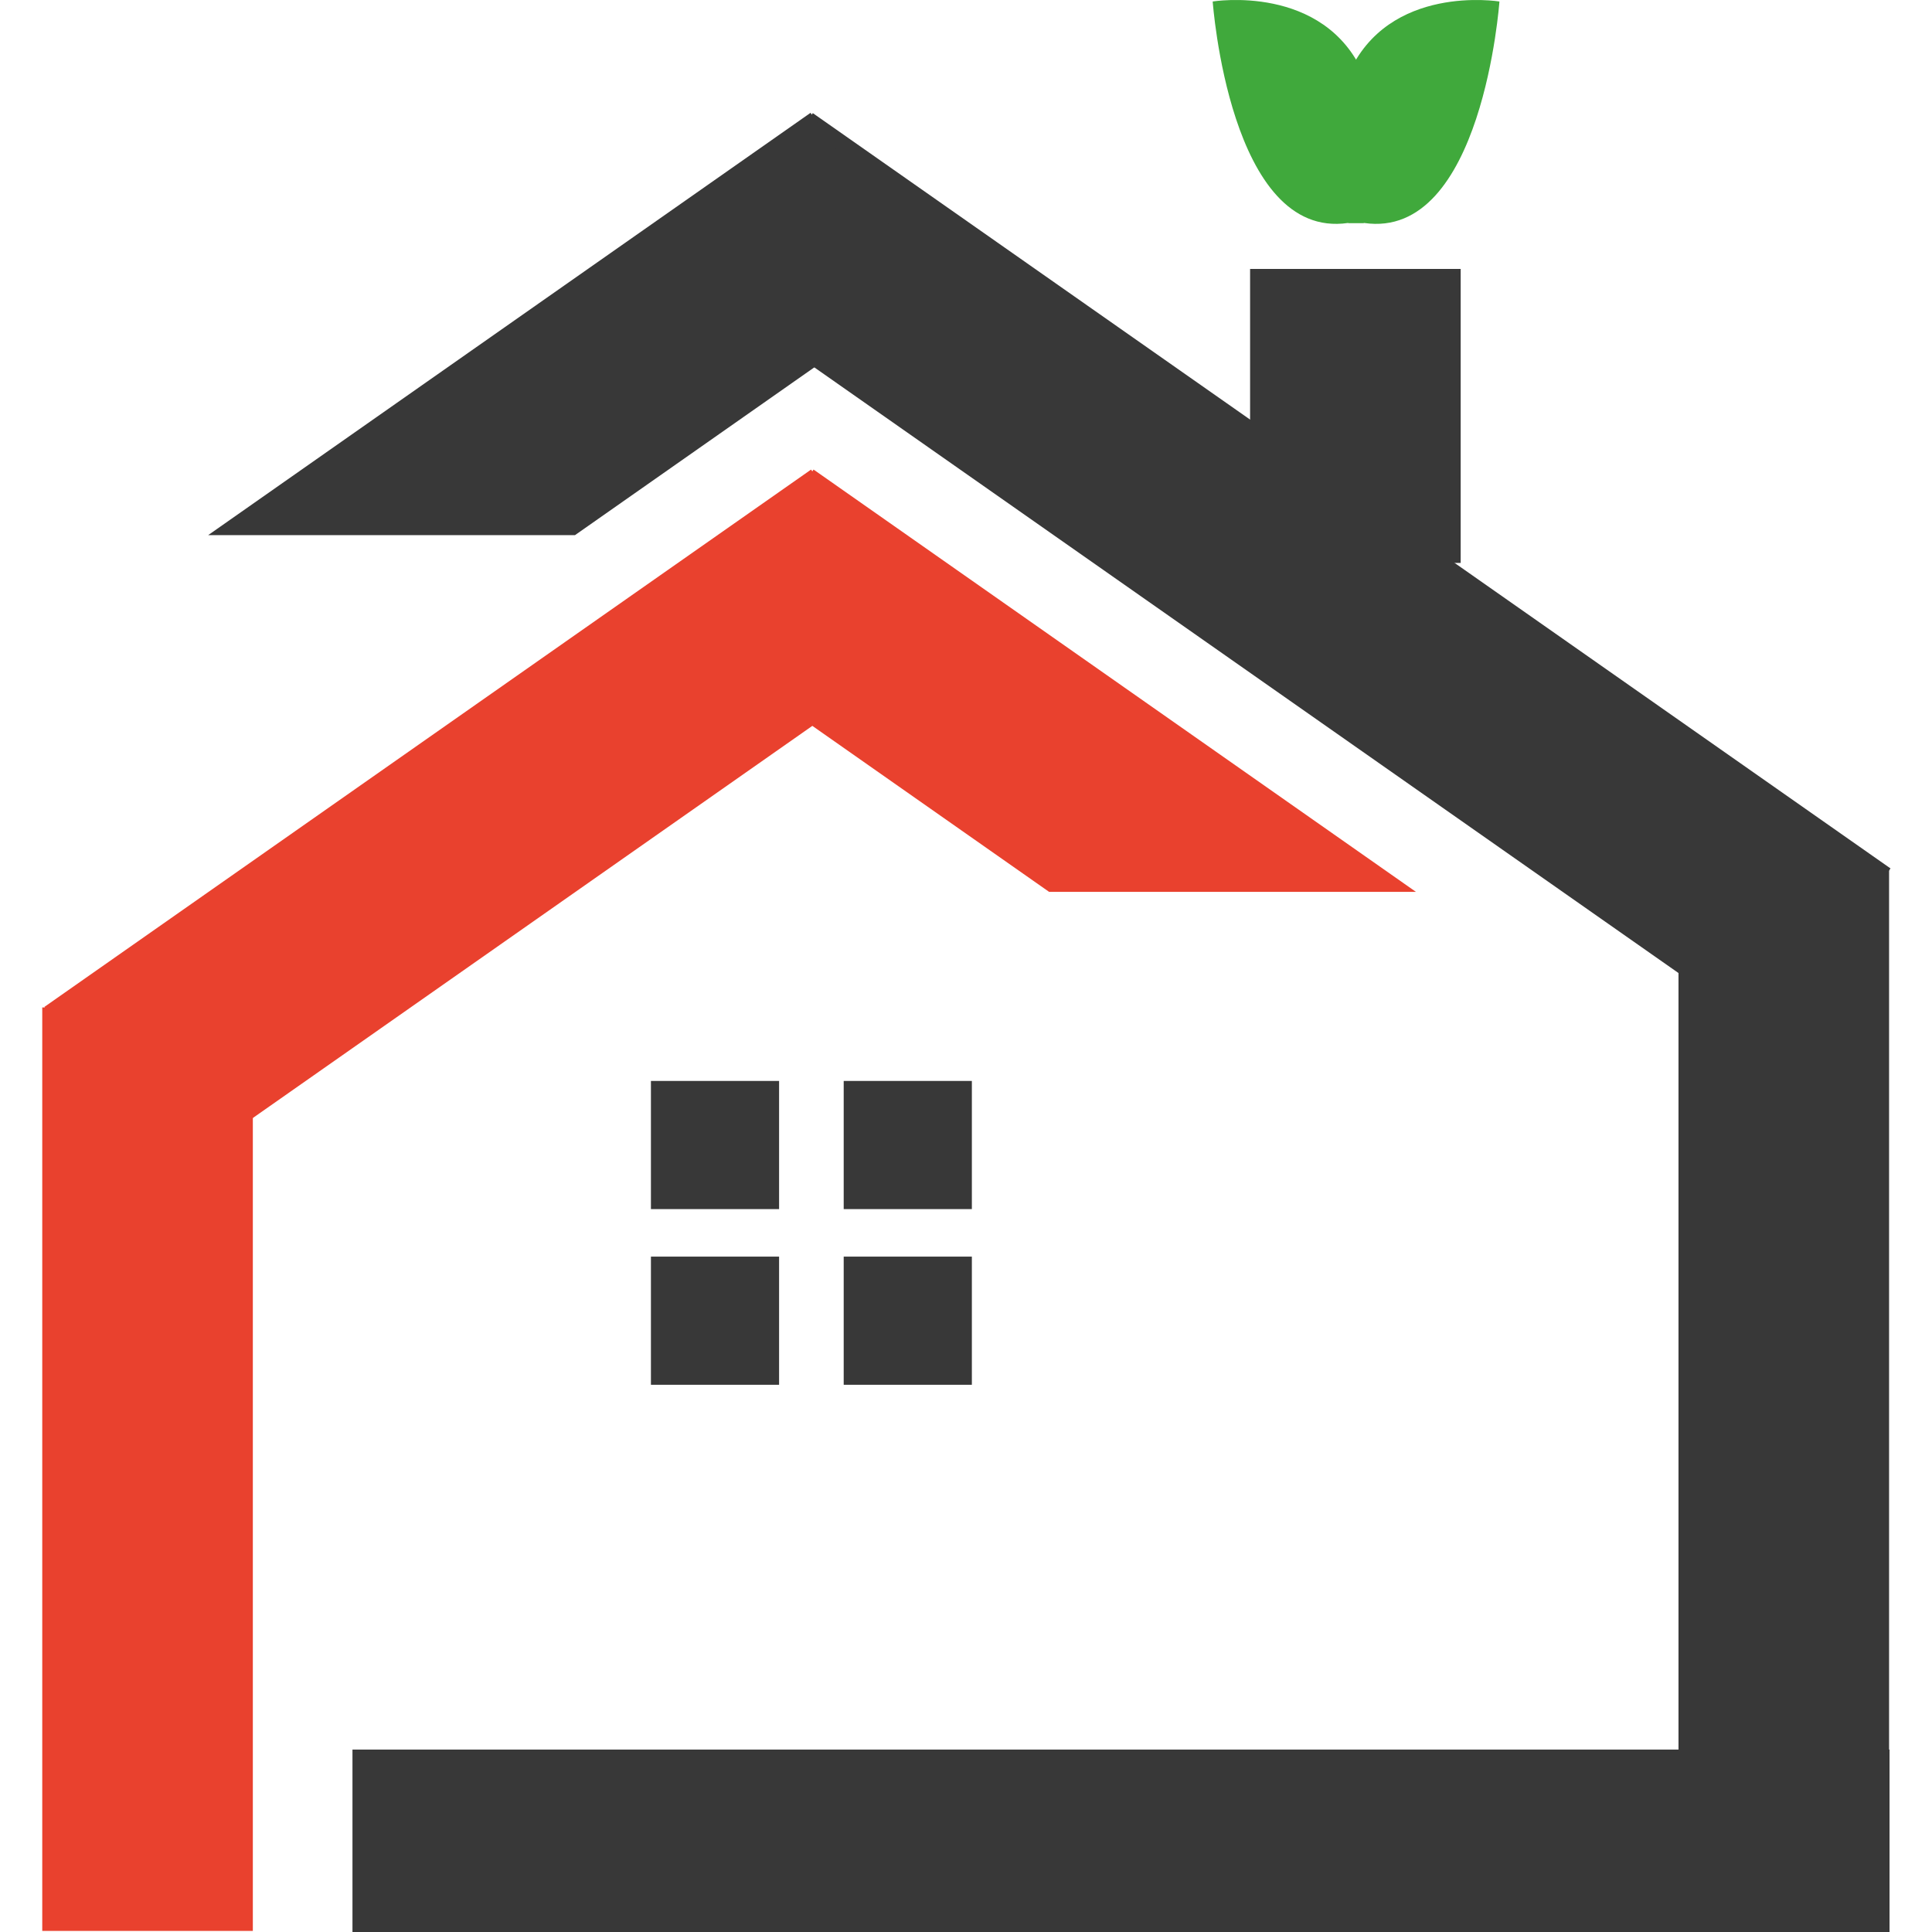
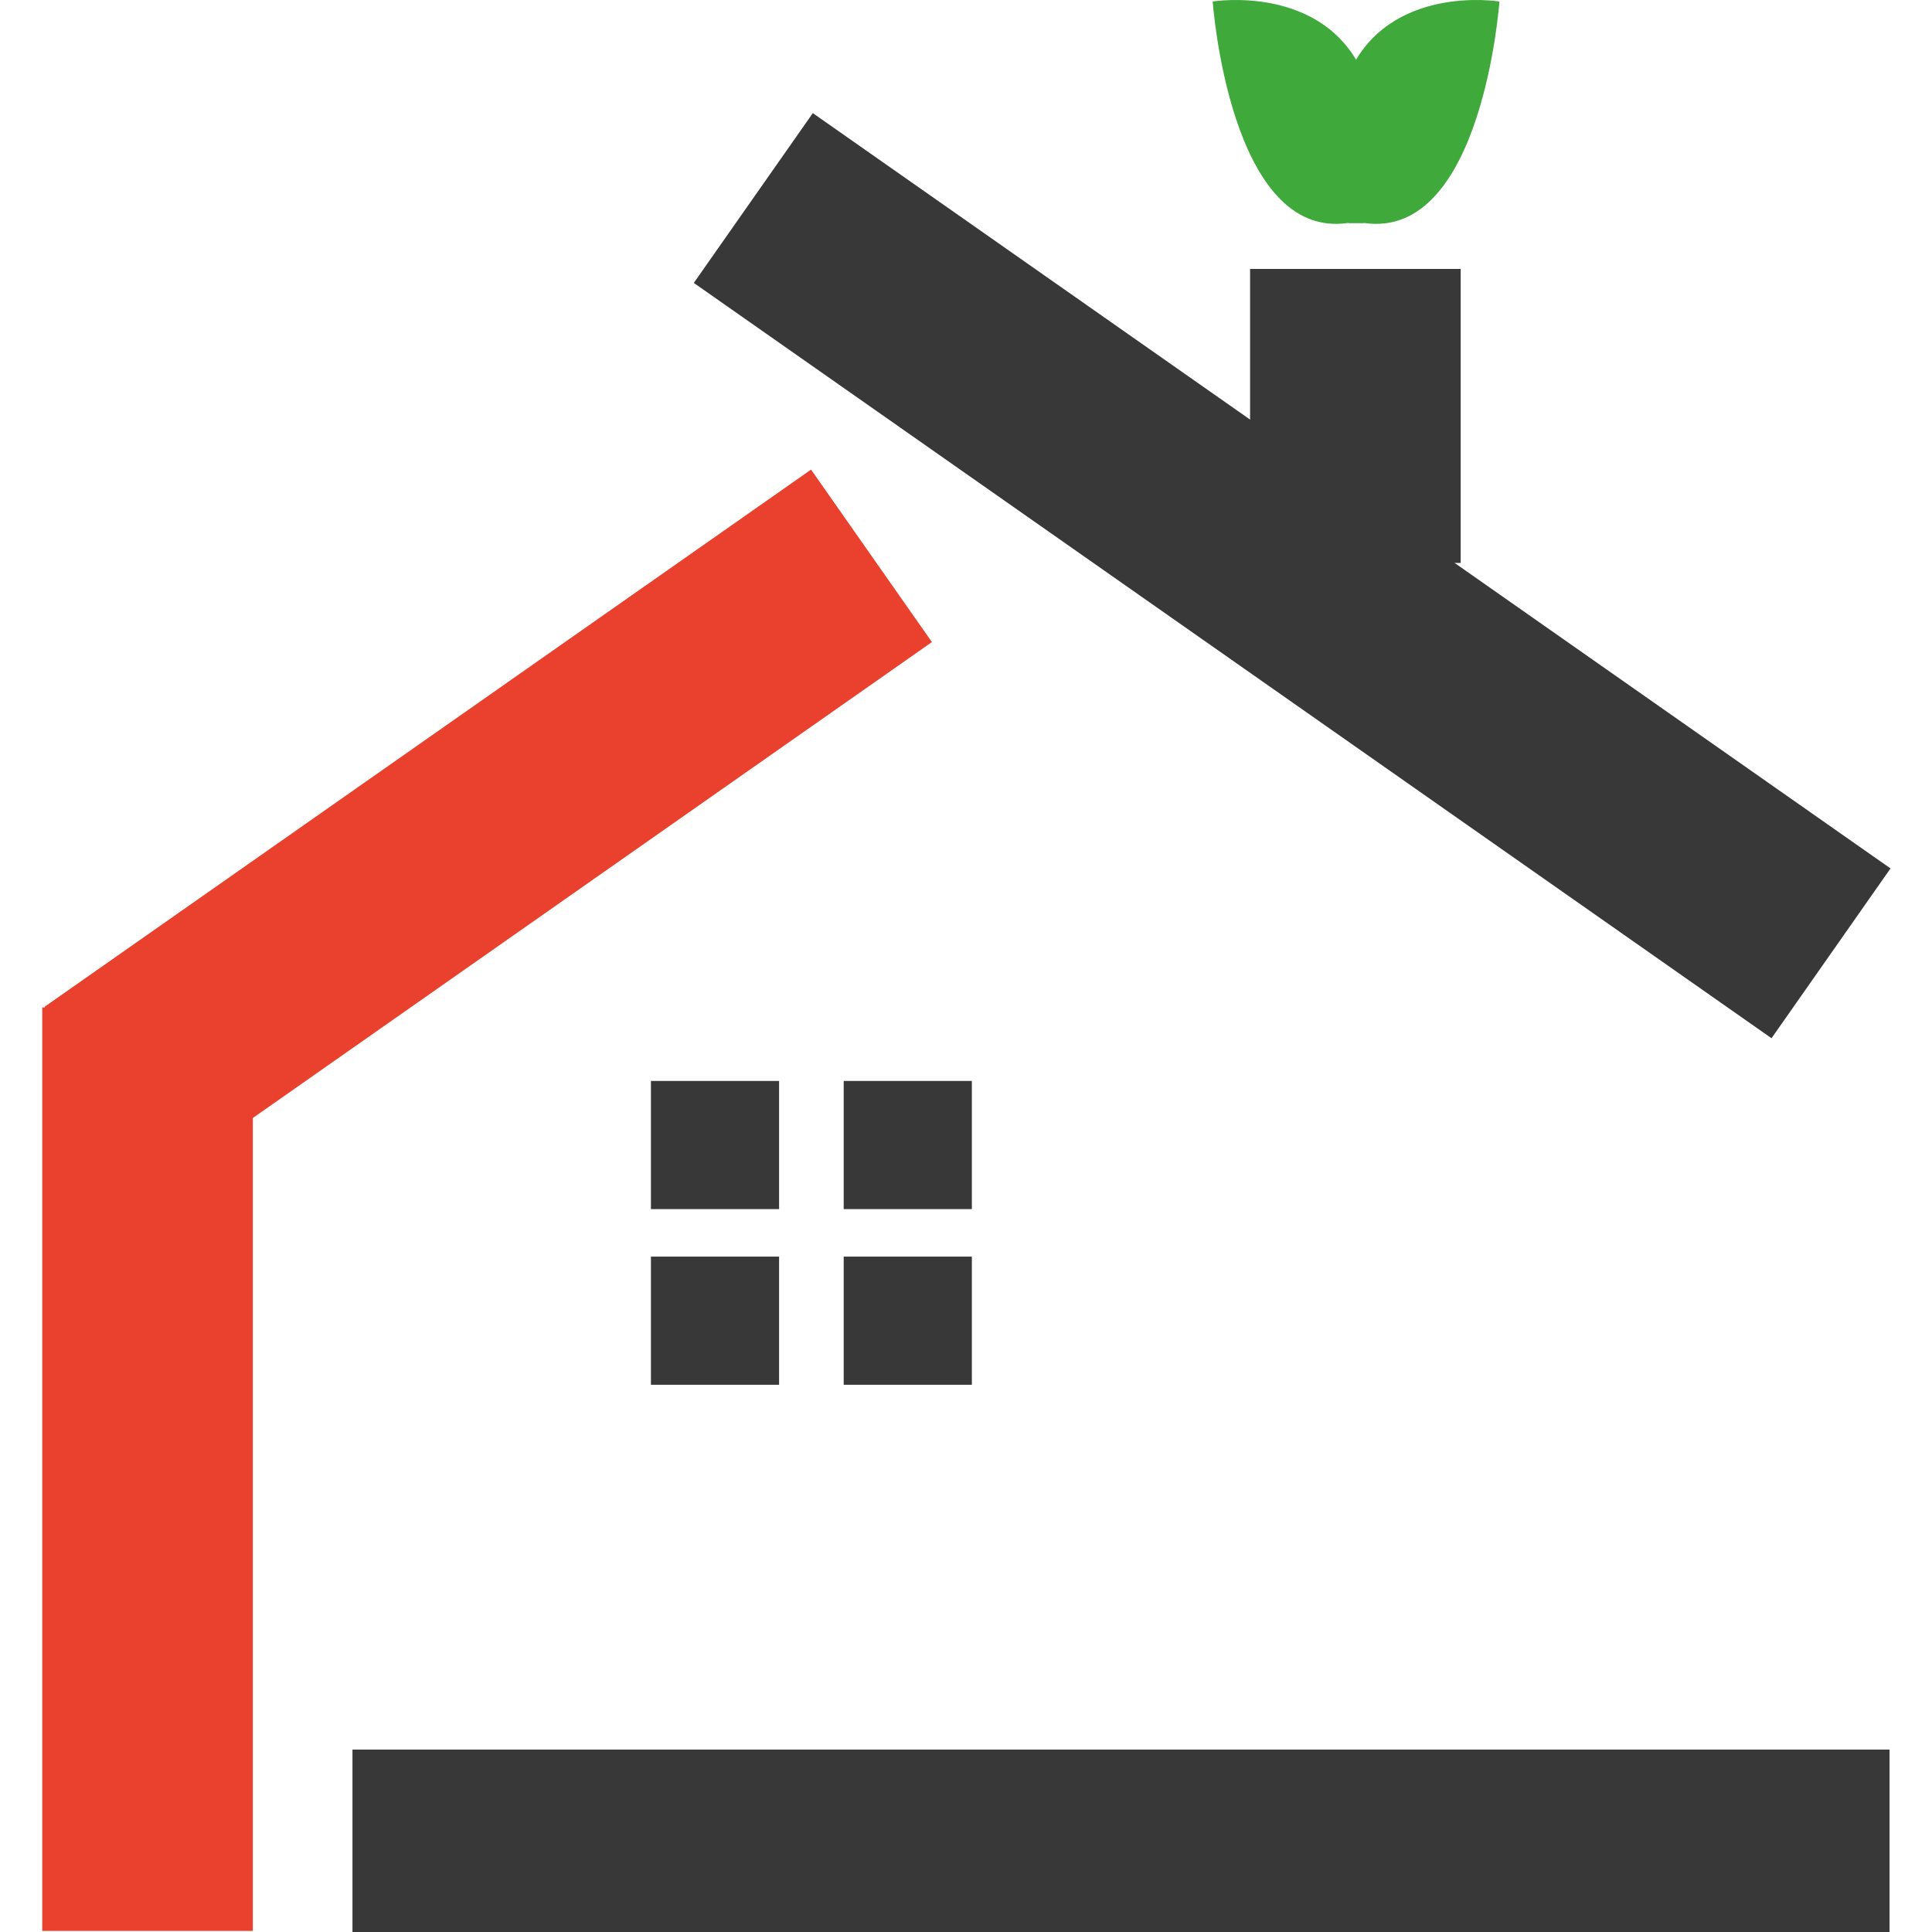
<svg xmlns="http://www.w3.org/2000/svg" version="1.1" width="1000" height="1000">
  <style>
    #light-icon {
      display: inline;
    }
    #dark-icon {
      display: none;
    }

    @media (prefers-color-scheme: dark) {
      #light-icon {
        display: none;
      }
      #dark-icon {
        display: inline;
      }
    }
  </style>
  <g id="light-icon">
    <svg version="1.1" width="1000" height="1000">
      <g>
        <g transform="matrix(4.739,0,0,4.739,0,0)">
          <svg version="1.1" width="211.09px" height="211.09px">
            <svg version="1.1" id="Ebene_1" x="0px" y="0px" width="211.09px" height="211.09px" viewBox="0 0 211.09 211.09" style="enable-background:new 0 0 211.09 211.09;" xml:space="preserve">
              <style type="text/css">
	.st0{fill:#E9412E;}
	.st1{fill:#383838;}
	.st2{fill:#40A93C;}
</style>
              <g>
                <rect x="4.615" y="110.035" class="st0" width="23" height="100.861" />
                <rect x="38.497" y="191.09" class="st1" width="167.881" height="20" />
                <rect x="71.095" y="118.062" class="st1" width="13.998" height="13.998" />
                <rect x="92.15" y="118.062" class="st1" width="13.998" height="13.998" />
                <rect x="71.095" y="137.249" class="st1" width="13.998" height="13.998" />
                <rect x="92.15" y="137.249" class="st1" width="13.998" height="13.998" />
-                 <rect x="183.327" y="94.96" class="st1" width="23" height="96.325" />
                <rect x="136.536" y="29.374" class="st1" width="23" height="32.11" />
                <path class="st2" d="M147.27,8.144v16.208h1.715v-0.251c0,0-5.544,2.72,0,0c0,0,0-5.189,0,0.251   c12.936,1.904,14.784-24.188,14.784-24.188S151.62-1.835,147.27,8.144z" />
                <path class="st2" d="M148.95,8.144v16.208h-1.715v-0.251c0,0,5.544,2.72,0,0c0,0,0-5.189,0,0.251   C134.3,26.256,132.452,0.163,132.452,0.163S144.6-1.835,148.95,8.144z" />
                <rect x="41.837" y="38.928" transform="matrix(0.574 0.819 -0.819 0.574 96.45 -5.319)" class="st0" width="23" height="102.237" />
-                 <polygon class="st0" points="154.647,97.408 88.859,51.285 75.656,70.118 114.581,97.408  " />
                <rect x="129.813" y="-9.014" transform="matrix(-0.574 0.819 -0.819 -0.574 273.614 -16.64)" class="st1" width="22.644" height="143.721" />
-                 <polygon class="st1" points="22.739,58.447 88.527,12.324 101.73,31.157 62.804,58.447  " />
              </g>
            </svg>
          </svg>
        </g>
      </g>
    </svg>
  </g>
  <g id="dark-icon">
    <svg version="1.1" width="1000" height="1000">
      <g clip-path="url(#SvgjsClipPath1015)">
        <rect width="1000" height="1000" fill="#ffffff" />
        <g transform="matrix(3.318,0,0,3.318,150,150)">
          <svg version="1.1" width="211.09px" height="211.09px">
            <svg version="1.1" id="Ebene_1" x="0px" y="0px" width="211.09px" height="211.09px" viewBox="0 0 211.09 211.09" style="enable-background:new 0 0 211.09 211.09;" xml:space="preserve">
              <style type="text/css">
	.st0{fill:#E9412E;}
	.st1{fill:#383838;}
	.st2{fill:#40A93C;}
</style>
              <g>
                <rect x="4.615" y="110.035" class="st0" width="23" height="100.861" />
                <rect x="38.497" y="191.09" class="st1" width="167.881" height="20" />
-                 <rect x="71.095" y="118.062" class="st1" width="13.998" height="13.998" />
                <rect x="92.15" y="118.062" class="st1" width="13.998" height="13.998" />
                <rect x="71.095" y="137.249" class="st1" width="13.998" height="13.998" />
                <rect x="92.15" y="137.249" class="st1" width="13.998" height="13.998" />
                <rect x="183.327" y="94.96" class="st1" width="23" height="96.325" />
                <rect x="136.536" y="29.374" class="st1" width="23" height="32.11" />
-                 <path class="st2" d="M147.27,8.144v16.208h1.715v-0.251c0,0-5.544,2.72,0,0c0,0,0-5.189,0,0.251   c12.936,1.904,14.784-24.188,14.784-24.188S151.62-1.835,147.27,8.144z" />
                <path class="st2" d="M148.95,8.144v16.208h-1.715v-0.251c0,0,5.544,2.72,0,0c0,0,0-5.189,0,0.251   C134.3,26.256,132.452,0.163,132.452,0.163S144.6-1.835,148.95,8.144z" />
                <rect x="41.837" y="38.928" transform="matrix(0.574 0.819 -0.819 0.574 96.45 -5.319)" class="st0" width="23" height="102.237" />
                <polygon class="st0" points="154.647,97.408 88.859,51.285 75.656,70.118 114.581,97.408  " />
                <rect x="129.813" y="-9.014" transform="matrix(-0.574 0.819 -0.819 -0.574 273.614 -16.64)" class="st1" width="22.644" height="143.721" />
                <polygon class="st1" points="22.739,58.447 88.527,12.324 101.73,31.157 62.804,58.447  " />
              </g>
            </svg>
          </svg>
        </g>
      </g>
      <defs>
        <clipPath id="SvgjsClipPath1015">
          <rect width="1000" height="1000" x="0" y="0" rx="350" ry="350" />
        </clipPath>
      </defs>
    </svg>
  </g>
</svg>